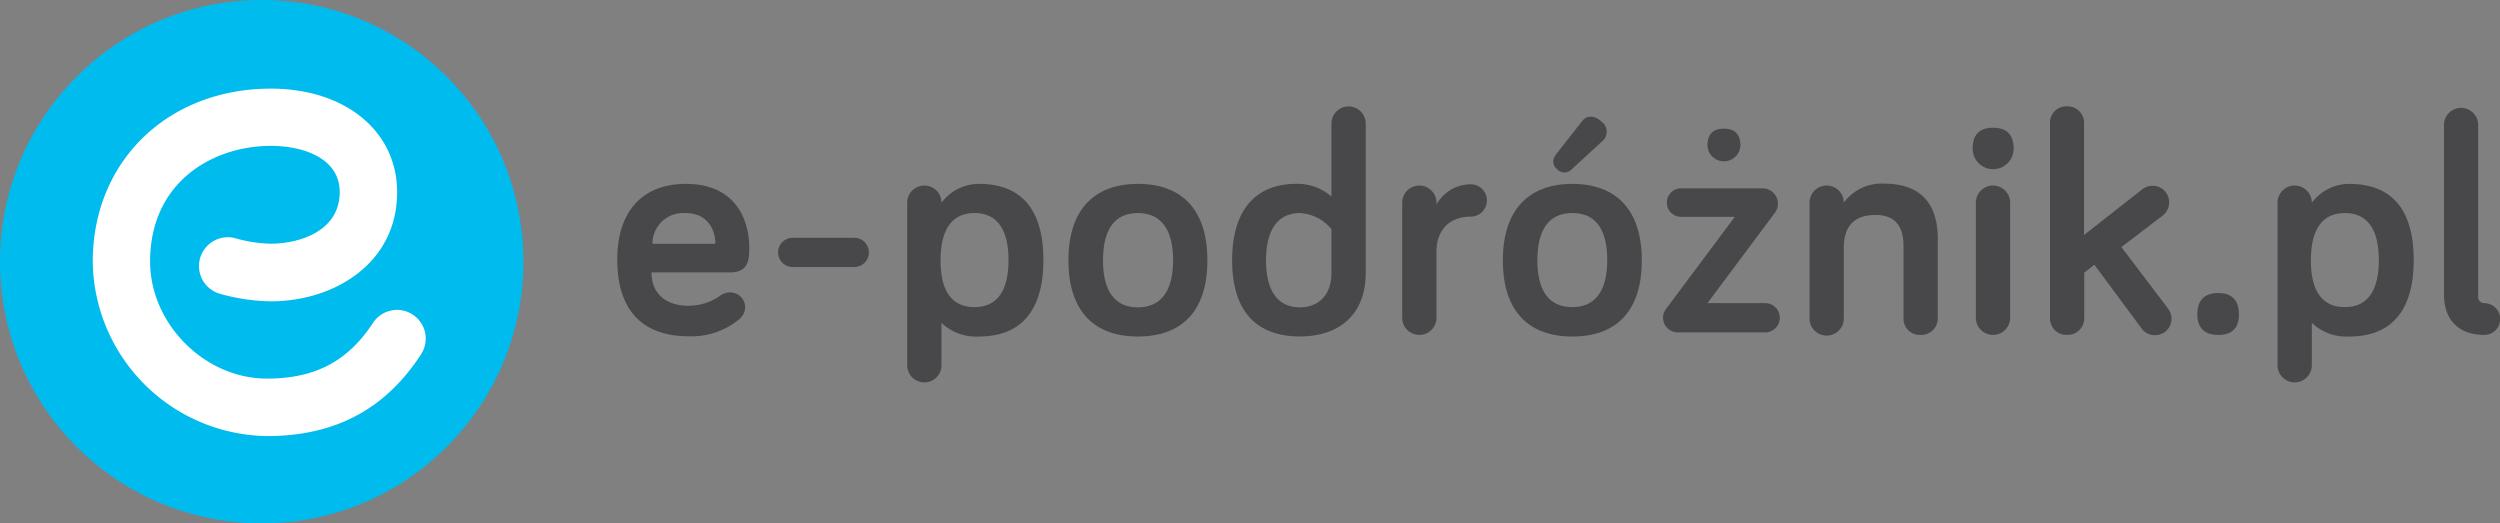
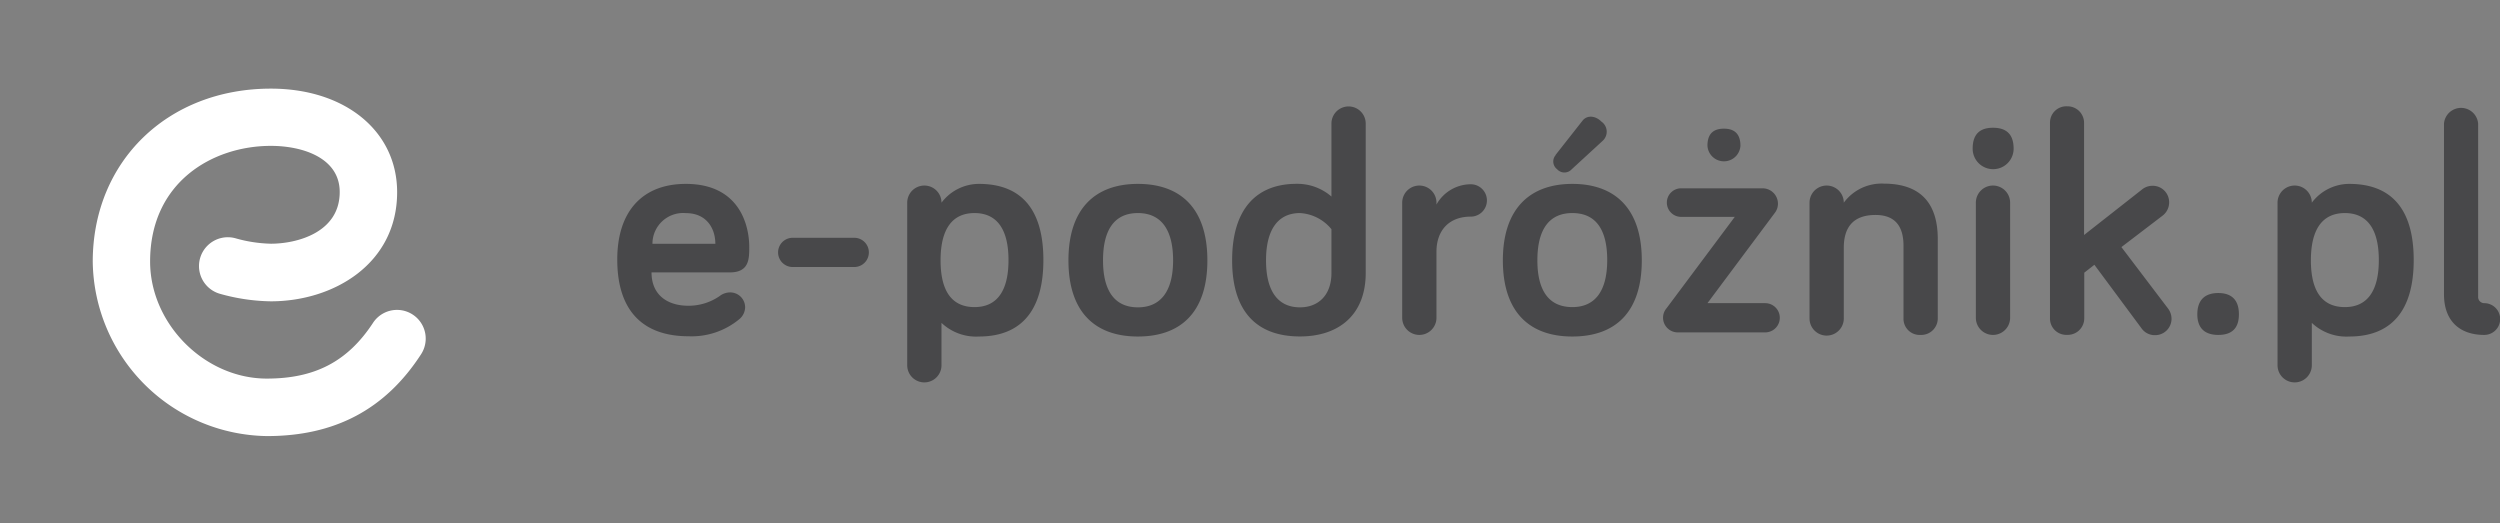
<svg xmlns="http://www.w3.org/2000/svg" viewBox="0 0 407.04 85.22">
  <rect x="0" y="0" width="407.04" height="85.22" fill="#808080" stroke="none" />
  <title>e-podroznik</title>
  <g fill="#48484a">
    <path d="M111.66 29.94c8.73 0 10.33 6.71 10.33 10.28 0 1.91 0 4.13-3.15 4.13h-12.76c0 3.72 2.64 5.43 6 5.43a8.85 8.85 0 0 0 5.12-1.6 2.78 2.78 0 0 1 1.65-.57 2.43 2.43 0 0 1 2.47 2.39 2.58 2.58 0 0 1-.88 1.91 12.17 12.17 0 0 1-8.32 2.84c-7.18 0-11.62-3.87-11.62-12.5 0-7.87 4.13-12.31 11.16-12.31zm-5.42 9.76h10.23c0-2.53-1.44-5-4.8-5a5 5 0 0 0-5.44 5zM139.24 43.47h-10.33a2.38 2.38 0 0 1 0-4.75h10.33a2.38 2.38 0 0 1 0 4.75zM159.39 29.94c6.77 0 10.49 4 10.49 12.4s-3.77 12.45-10.49 12.45a8.19 8.19 0 0 1-6.1-2.22v6.9a2.79 2.79 0 1 1-5.58 0v-26.47a2.79 2.79 0 0 1 5.58 0 7.65 7.65 0 0 1 6.1-3.06zm-.72 4.75c-3.62 0-5.53 2.59-5.53 7.7s1.91 7.61 5.53 7.61 5.53-2.58 5.53-7.65-1.92-7.66-5.53-7.66zM185.27 54.79c-7 0-11.31-4-11.31-12.4s4.34-12.45 11.31-12.45 11.31 4 11.31 12.45-4.34 12.4-11.31 12.4zm0-20.1c-3.72 0-5.68 2.59-5.68 7.7s2 7.65 5.68 7.65 5.73-2.59 5.73-7.65-2-7.7-5.73-7.7zM216.78 32v-11.88a2.79 2.79 0 0 1 5.58 0v24.33c0 6.87-4.44 10.33-10.7 10.33-7 0-11.05-4-11.05-12.4s4-12.45 10.49-12.45a8.47 8.47 0 0 1 5.68 2.07zm0 5.32a7.12 7.12 0 0 0-5.12-2.63c-3.51 0-5.53 2.59-5.53 7.7s2 7.65 5.53 7.65c3 0 5.12-2 5.12-5.58v-7.13zM233.88 33.3a6.44 6.44 0 0 1 5.58-3.3 2.63 2.63 0 0 1 0 5.27c-3.56 0-5.58 2.27-5.58 5.73v10.74a2.79 2.79 0 0 1-5.58 0v-18.74a2.79 2.79 0 0 1 5.58 0v.3zM256 54.79c-7 0-11.31-4-11.31-12.4s4.38-12.45 11.31-12.45 11.31 4 11.31 12.45-4.31 12.4-11.31 12.4zm0-20.1c-3.72 0-5.69 2.59-5.69 7.7s2.01 7.61 5.69 7.61 5.68-2.58 5.68-7.65-1.92-7.66-5.68-7.66zm-2.74-9.45l4.39-5.58c.72-.93 2.07-.88 3.1.15a2 2 0 0 1 .21 3.1l-5.06 4.65a1.6 1.6 0 0 1-2.37 0 1.58 1.58 0 0 1-.23-2.32zM273.71 30.66h13.29a2.51 2.51 0 0 1 2.48 2.48 2.48 2.48 0 0 1-.57 1.6l-10.91 14.62h9.4a2.38 2.38 0 0 1 0 4.76h-14.26a2.4 2.4 0 0 1-2.37-2.38 2.36 2.36 0 0 1 .57-1.55l11.11-14.88h-8.73a2.32 2.32 0 1 1-.01-4.65zm4.29-6.92c0-2 1-2.79 2.69-2.79s2.68.83 2.68 2.79a2.69 2.69 0 0 1-5.37 0zM315.5 38.93v12.92a2.69 2.69 0 0 1-2.79 2.68 2.63 2.63 0 0 1-2.79-2.68v-11.85c0-2.94-1.19-5-4.55-5-3.87 0-5.17 2.27-5.17 5.32v11.53a2.79 2.79 0 0 1-5.58 0v-18.85a2.79 2.79 0 0 1 5.58 0 7.65 7.65 0 0 1 6.61-3.1c7.04.04 8.69 4.54 8.69 9.03zM321.18 24.21c0-2.38 1.19-3.41 3.31-3.41s3.36 1 3.36 3.41a3.33 3.33 0 0 1-6.67 0zm6.1 27.53a2.79 2.79 0 0 1-5.58 0v-18.74a2.79 2.79 0 0 1 5.58 0v18.7zM348.67 53.45l-7.67-10.34-1.65 1.29v7.44a2.69 2.69 0 0 1-2.79 2.68 2.66 2.66 0 0 1-2.79-2.68v-31.84a2.66 2.66 0 0 1 2.79-2.69 2.69 2.69 0 0 1 2.76 2.69v18.26l9.35-7.34a2.72 2.72 0 0 1 1.81-.67 2.67 2.67 0 0 1 2.69 2.69 2.71 2.71 0 0 1-1 2.12l-6.77 5.17 7.59 10a2.78 2.78 0 0 1 .57 1.66 2.67 2.67 0 0 1-2.69 2.68 2.63 2.63 0 0 1-2.2-1.12zM357.76 51.17c0-2.33 1.24-3.46 3.41-3.46s3.36 1.13 3.36 3.46-1.19 3.36-3.36 3.36-3.41-1.08-3.41-3.36zM382.5 29.94c6.77 0 10.49 4 10.49 12.4s-3.77 12.45-10.49 12.45a8.19 8.19 0 0 1-6.1-2.22v6.9a2.79 2.79 0 1 1-5.58 0v-26.47a2.79 2.79 0 0 1 5.58 0 7.65 7.65 0 0 1 6.1-3.06zm-.72 4.75c-3.62 0-5.53 2.59-5.53 7.7s1.91 7.61 5.53 7.61 5.53-2.58 5.53-7.65-1.91-7.66-5.53-7.66zM403.48 20.12v28.31a1 1 0 0 0 1 .93 2.58 2.58 0 1 1 0 5.17c-4 0-6.56-2.27-6.56-6.61v-27.8a2.79 2.79 0 0 1 5.56 0z" />
  </g>
-   <circle cx="42.61" cy="42.61" r="42.61" transform="translate(-17.65 42.61) rotate(-45)" fill="#0be" />
  <path d="M43.48 71a28.77 28.77 0 0 1-28.38-28.39c0-16.33 12.2-28.18 29-28.18 12.11 0 20.56 6.93 20.56 16.86 0 11.66-10.34 17.77-20.56 17.77a32 32 0 0 1-8.34-1.24 4.67 4.67 0 0 1 2.67-9 22.75 22.75 0 0 0 5.67.86c4.17 0 11.21-1.77 11.21-8.42 0-5.54-6-7.51-11.21-7.51-9.47 0-19.66 5.89-19.66 18.83 0 10.15 8.89 19.06 19 19.06 7.85 0 13.18-2.8 17.29-9.07a4.67 4.67 0 0 1 7.82 5.12c-5.82 8.97-14.04 13.31-25.07 13.31z" fill="#fff" />
</svg>